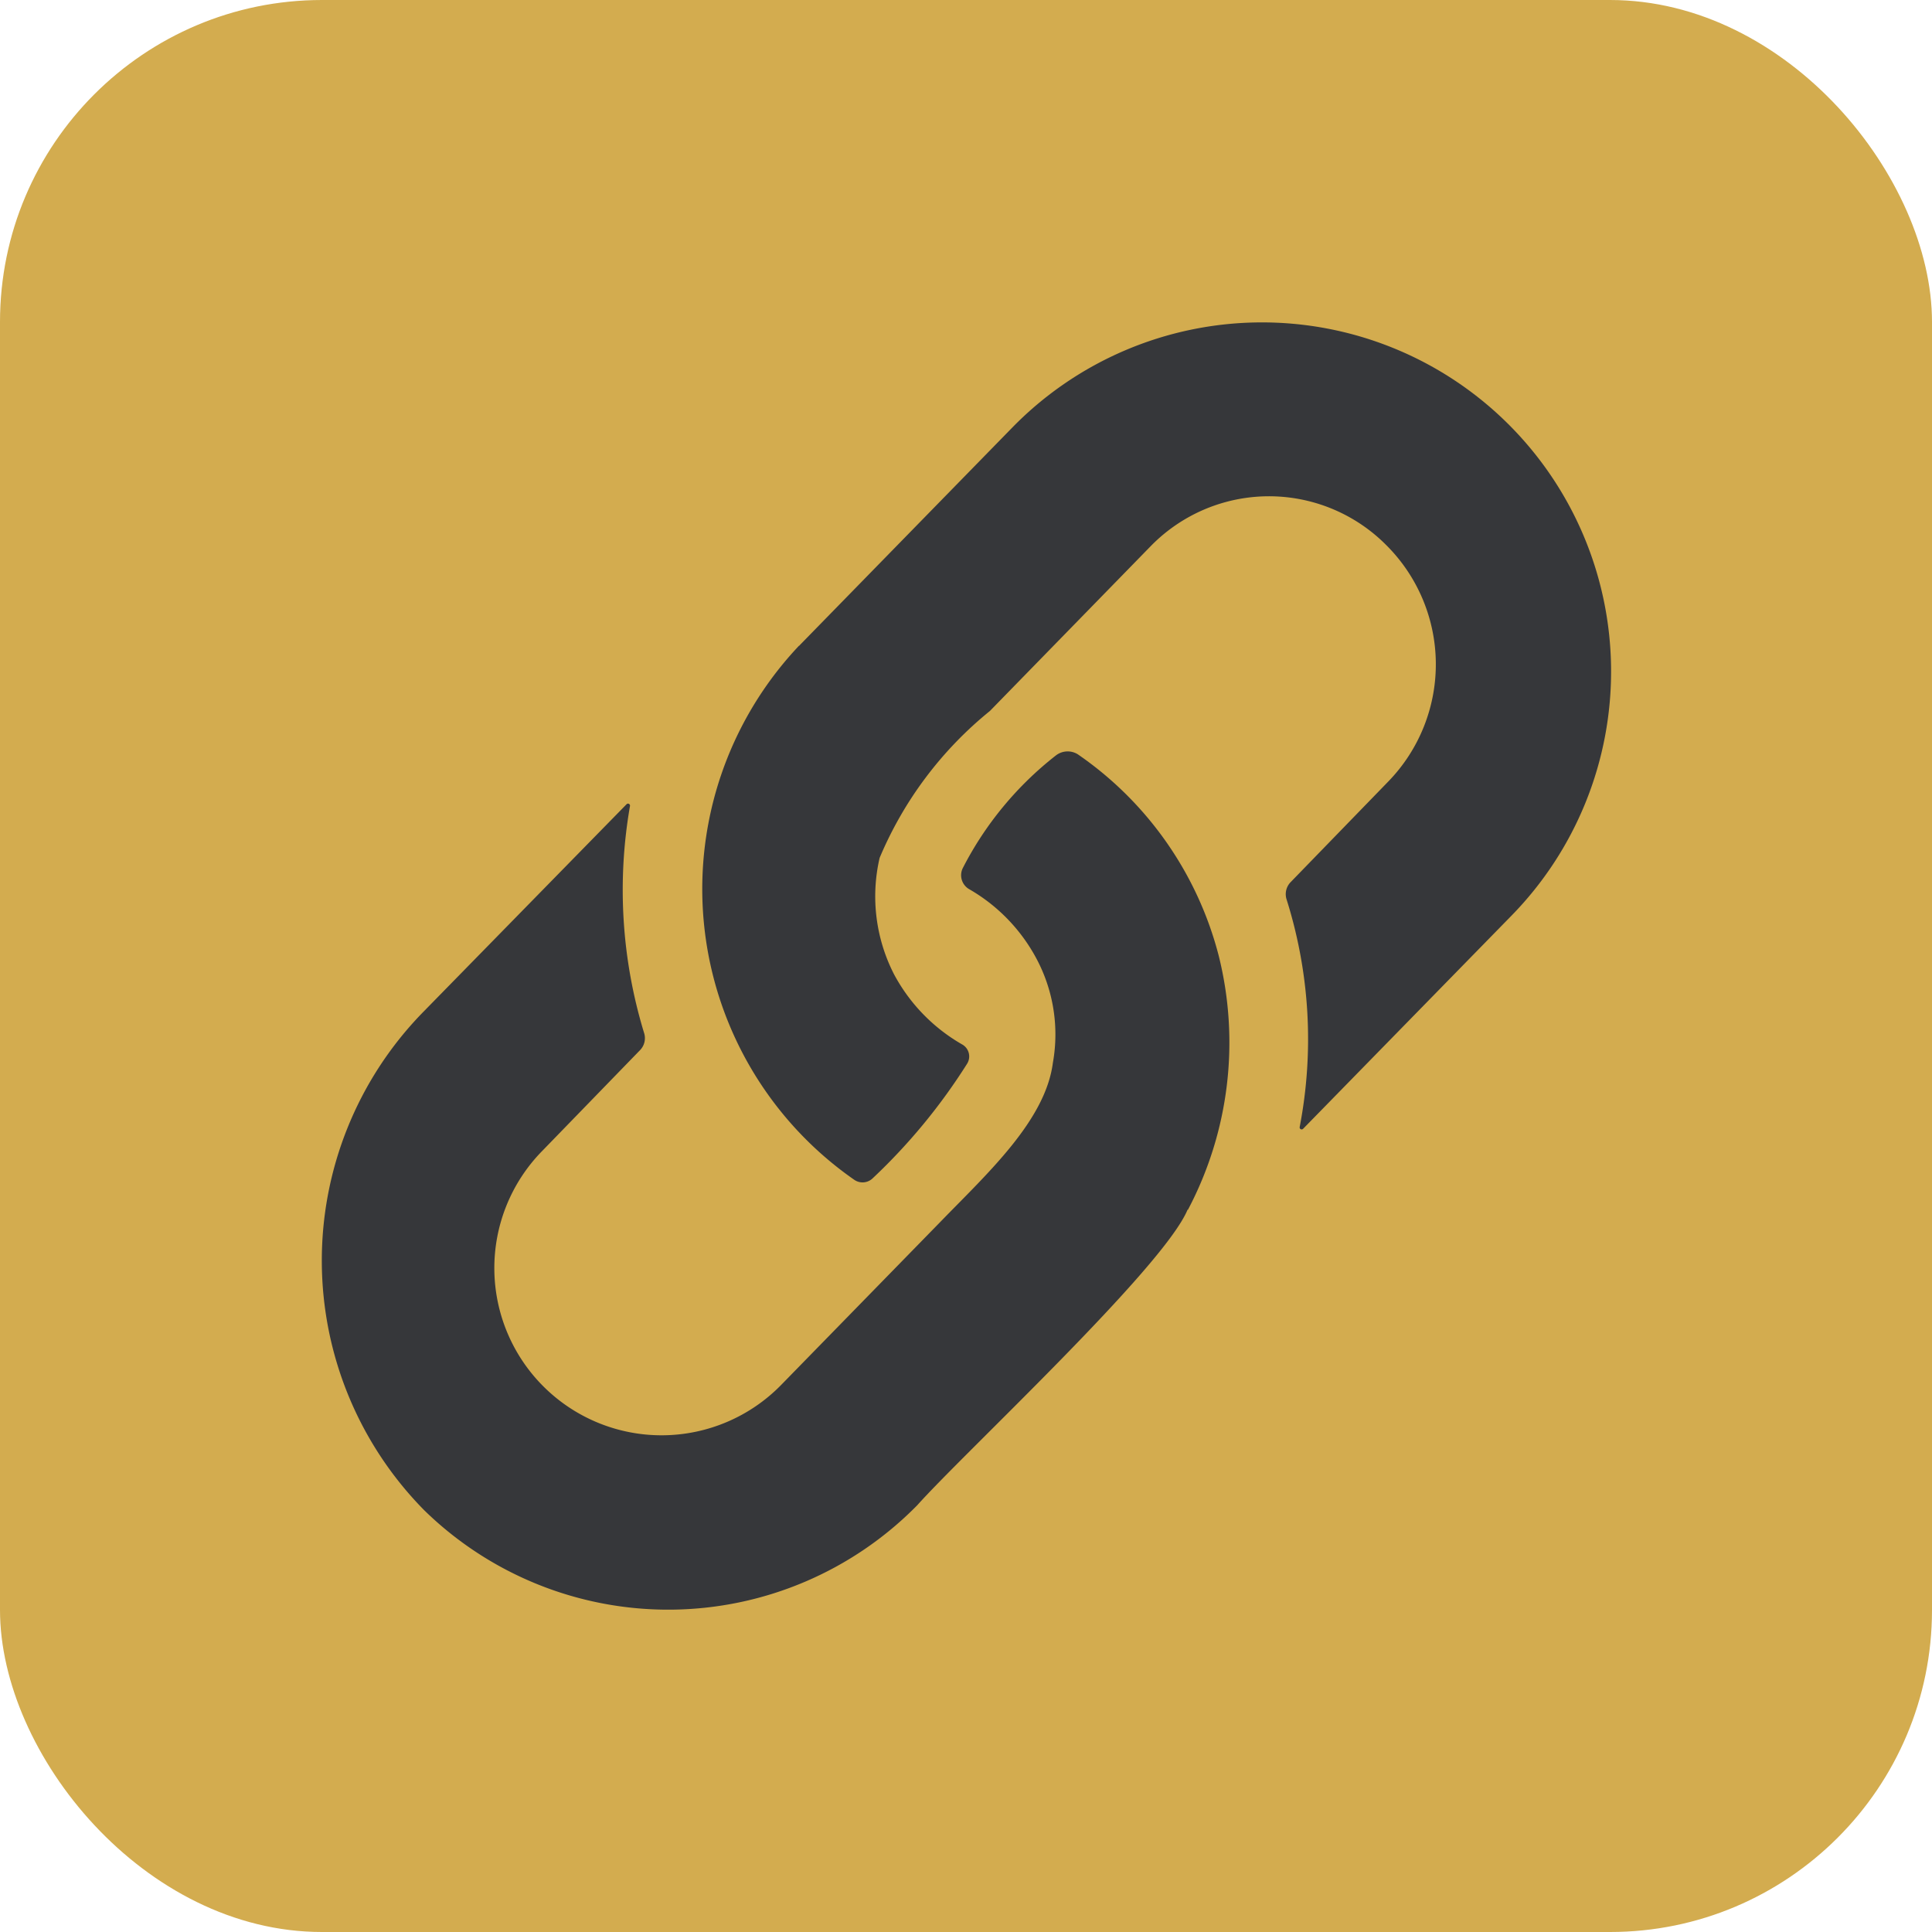
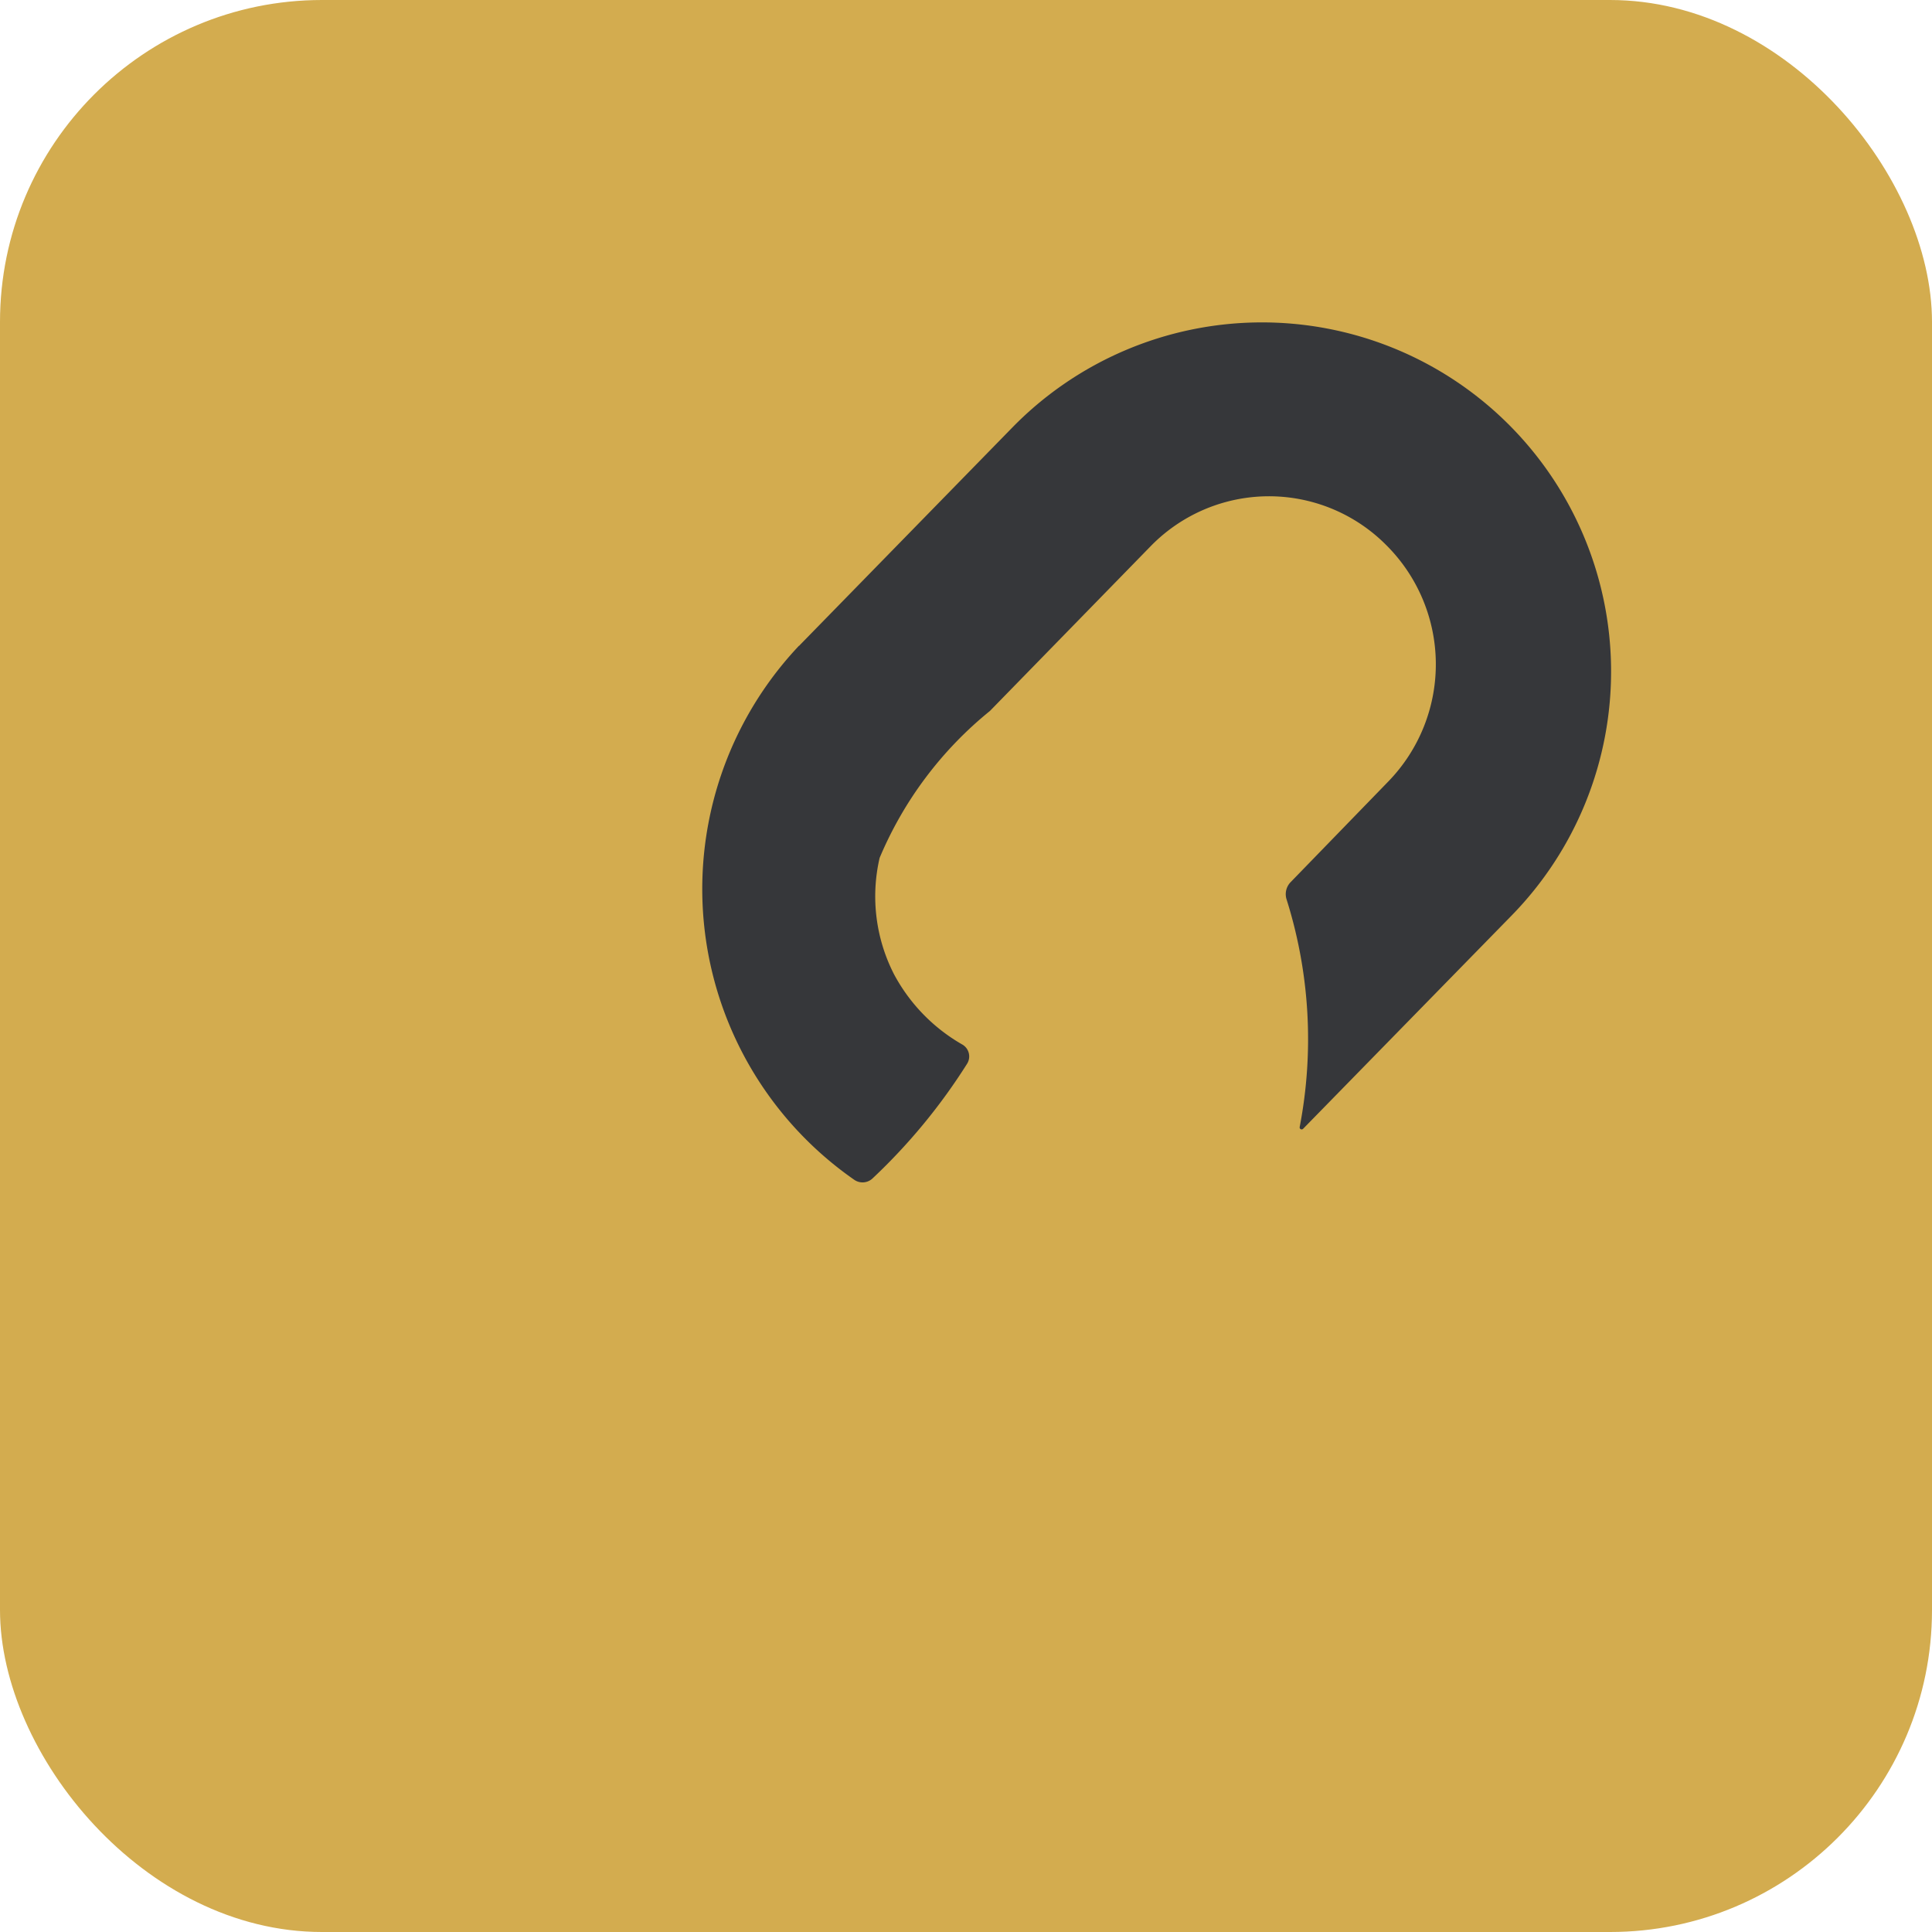
<svg xmlns="http://www.w3.org/2000/svg" width="24" height="24" viewBox="0 0 24 24">
  <defs>
    <style>.a{fill:#d3ac4f;}.b{fill:#36373a;}</style>
  </defs>
  <g transform="translate(-466.5 -1382)">
    <rect class="a" width="24" height="24" rx="4" transform="translate(466.5 1382)" />
    <g transform="translate(470.5 1385.412)">
      <path class="b" d="M152.311,4.609A4.4,4.4,0,0,0,153,11.246a.181.181,0,0,0,.227-.022A7.294,7.294,0,0,0,154.4,9.8a.171.171,0,0,0-.067-.24,2.2,2.2,0,0,1-.842-.869h0a2.122,2.122,0,0,1-.179-1.446h0a4.685,4.685,0,0,1,1.37-1.825h0l2-2.05a2.052,2.052,0,0,1,2.919-.015,2.089,2.089,0,0,1,.03,2.941l-1.214,1.251a.214.214,0,0,0-.048.219,5.771,5.771,0,0,1,.161,2.823.025.025,0,0,0,.042.022l2.584-2.643a4.336,4.336,0,1,0-6.188-6.077L152.322,4.6l-.01.011Z" transform="translate(-146.385 0)" />
-       <path class="b" d="M10.756,176.47h0l0,0a4.45,4.45,0,0,0,.384-3.155h0a4.359,4.359,0,0,0-1.753-2.506.239.239,0,0,0-.266.012,4.212,4.212,0,0,0-1.163,1.407.2.2,0,0,0,.077.255,2.176,2.176,0,0,1,.833.852h0a2,2,0,0,1,.211,1.309h0c-.093.717-.816,1.375-1.39,1.967h0L5.7,178.648a2.077,2.077,0,1,1-2.964-2.911l1.218-1.255A.213.213,0,0,0,4,174.268a6.082,6.082,0,0,1-.174-2.816.025.025,0,0,0-.042-.022l-2.545,2.6a4.416,4.416,0,0,0,.031,6.171,4.337,4.337,0,0,0,6.125-.063c.579-.649,3.059-2.95,3.358-3.672Z" transform="translate(0 -164.852)" />
    </g>
  </g>
</svg>